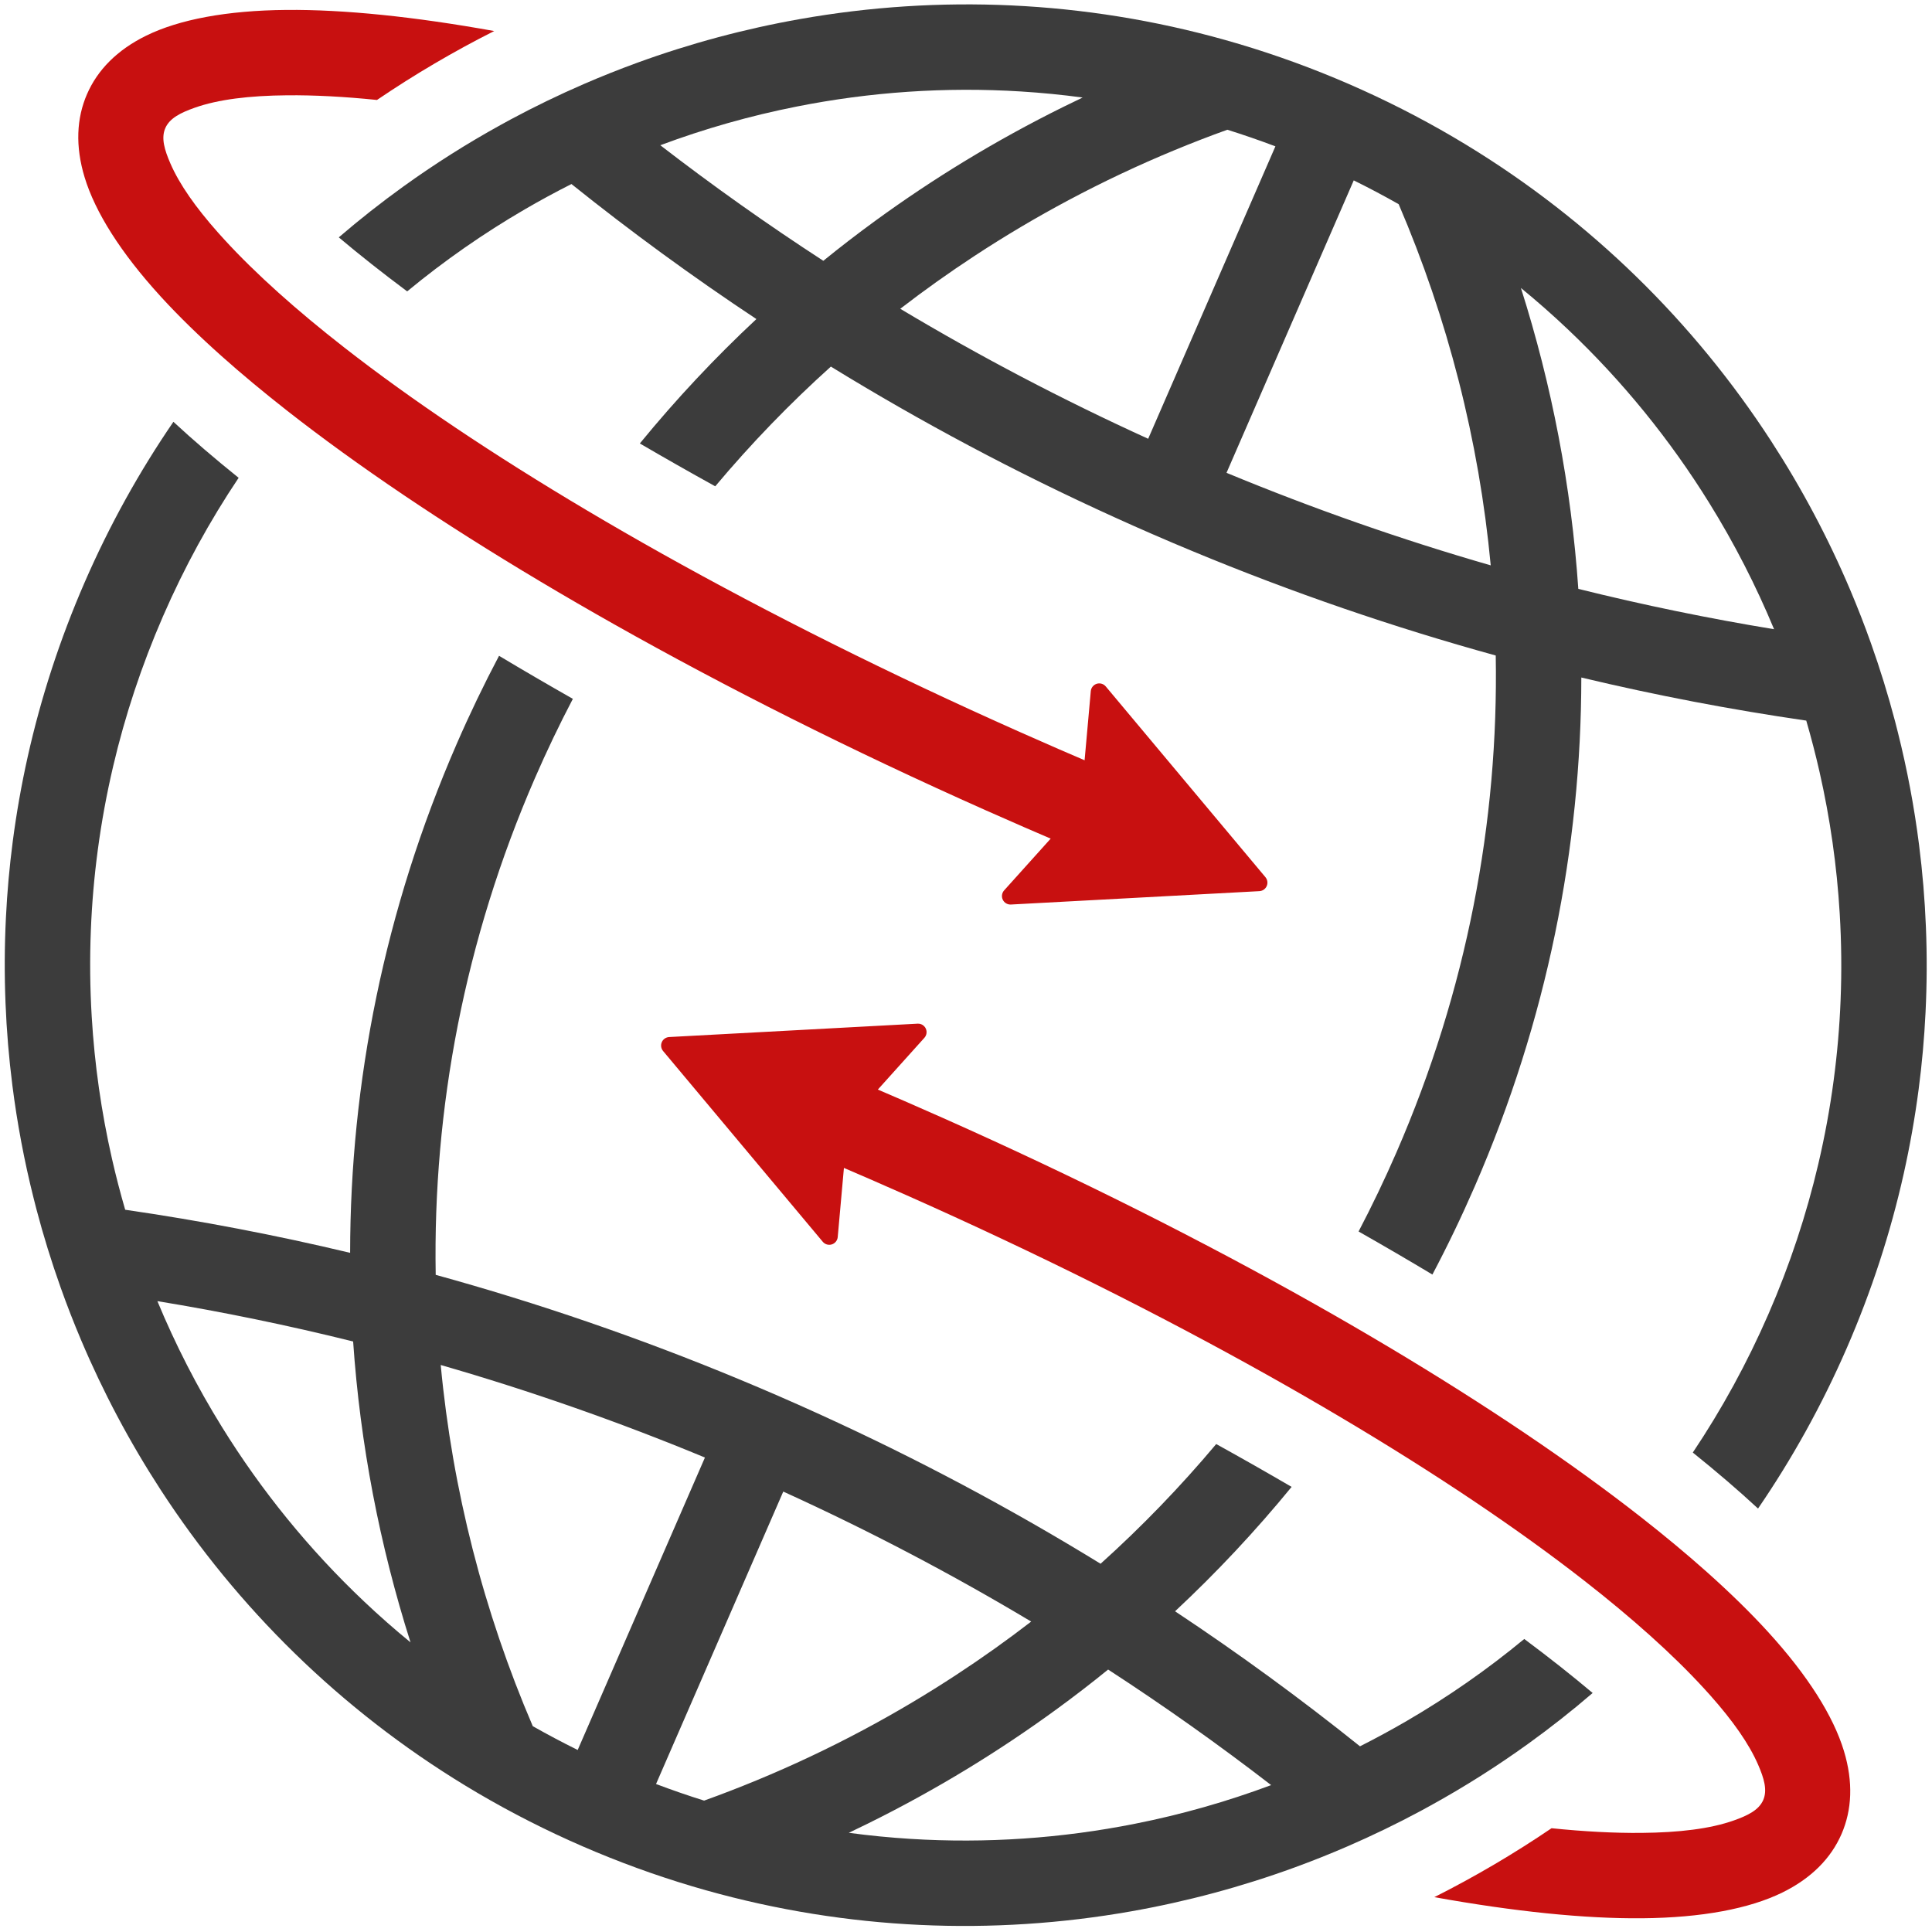
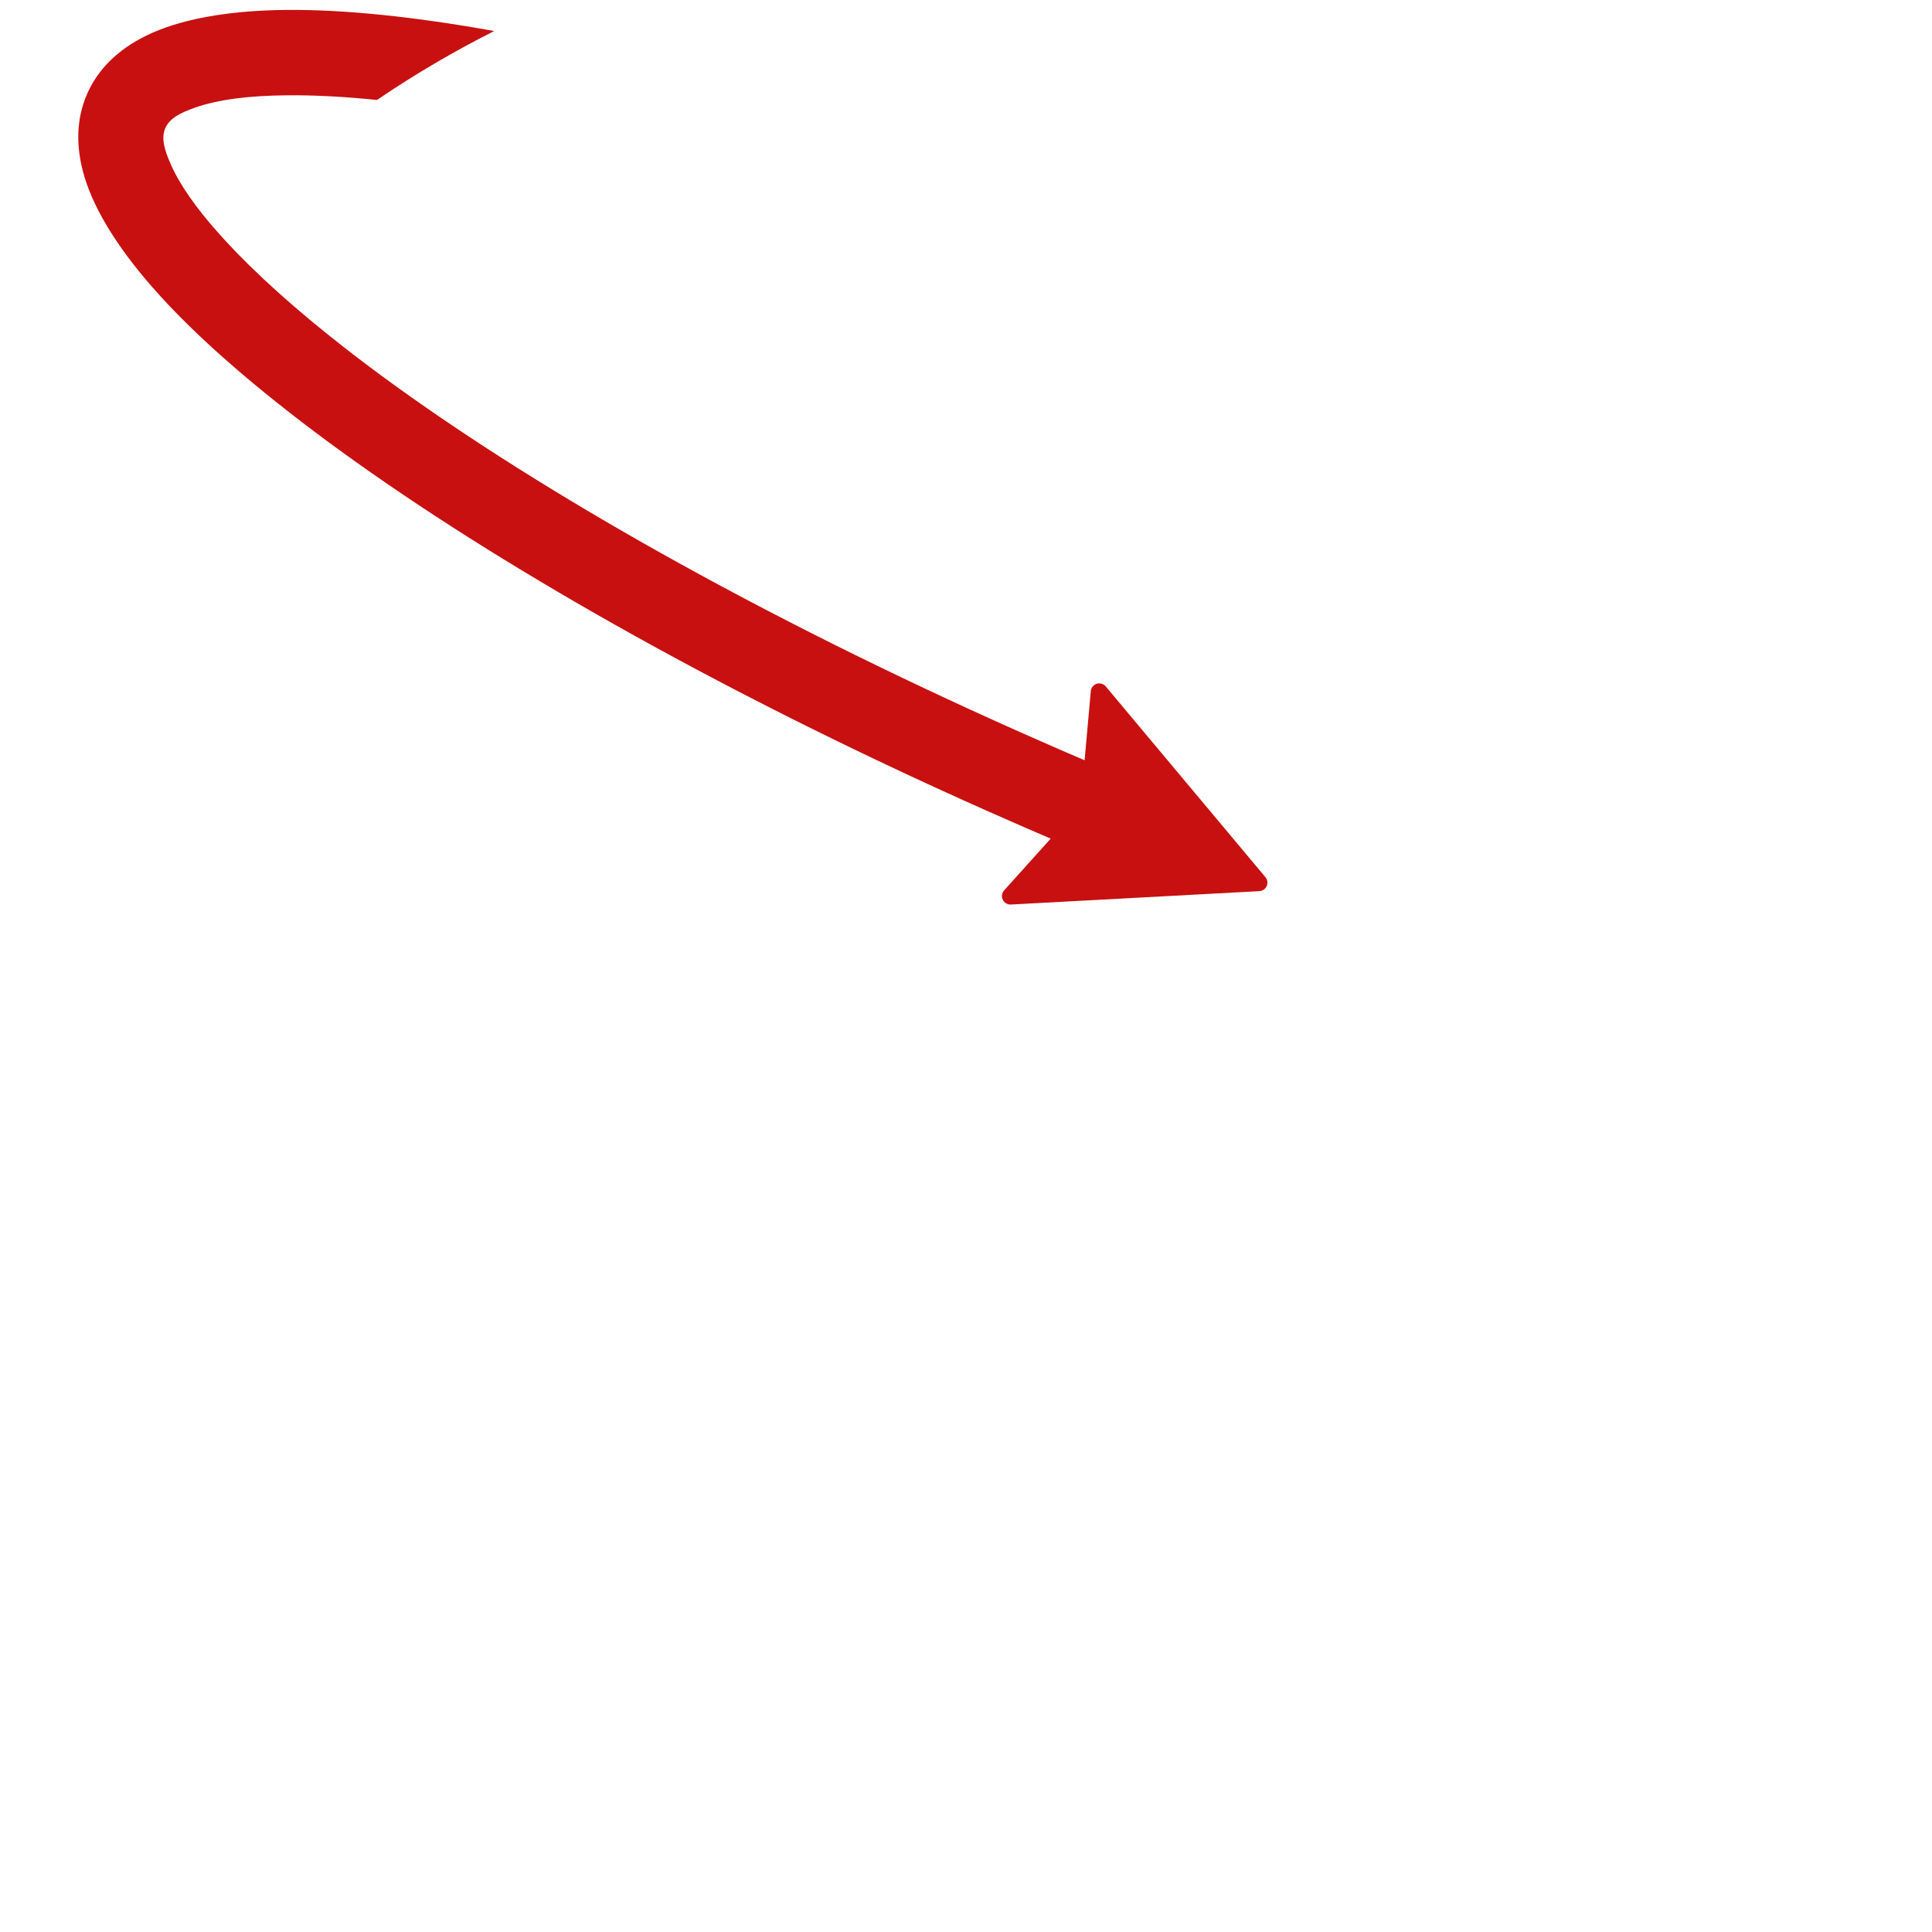
<svg xmlns="http://www.w3.org/2000/svg" width="100%" height="100%" viewBox="0 0 88 88" version="1.1" xml:space="preserve" style="fill-rule:evenodd;clip-rule:evenodd;stroke-linejoin:round;stroke-miterlimit:2;">
  <g transform="matrix(1,0,0,1,-758,-5302)">
    <g id="eMSinn_Favicon" transform="matrix(0.677,0,0,0.631,244.892,1956.27)">
-       <rect x="758" y="5302.53" width="130" height="139.468" style="fill:none;" />
      <g transform="matrix(1.317,0.614,-0.573,1.413,-269.068,4305.8)">
        <g transform="matrix(1.286,0,0,1.286,591.434,245.391)">
-           <path d="M272.474,46.627C272.062,47.123 271.665,47.63 271.283,48.15C270.255,49.55 269.338,51.037 268.546,52.598C267.455,52.342 266.43,52.071 265.476,51.786C265.912,50.884 266.386,50.004 266.895,49.148C267.61,47.945 268.395,46.789 269.245,45.686C269.33,45.575 269.415,45.465 269.501,45.356C270.116,44.576 270.763,43.824 271.44,43.1C271.911,42.596 272.398,42.106 272.898,41.63C274.387,40.215 276.001,38.929 277.721,37.791C281.994,34.963 286.922,33.048 292.228,32.323C293.62,32.133 295.038,32.025 296.477,32.004C296.651,32.001 296.825,32 297,32C297.175,32 297.349,32.001 297.523,32.004C298.962,32.025 300.38,32.133 301.772,32.323C307.078,33.048 312.006,34.963 316.279,37.791C317.999,38.929 319.613,40.215 321.102,41.63C321.602,42.106 322.089,42.596 322.56,43.1C323.237,43.824 323.884,44.576 324.499,45.356C324.585,45.465 324.67,45.575 324.755,45.686C325.605,46.789 326.39,47.945 327.105,49.148C327.614,50.004 328.088,50.884 328.524,51.786C328.976,52.719 329.387,53.675 329.756,54.653C330.085,55.523 330.38,56.409 330.639,57.31C330.926,58.306 331.169,59.319 331.368,60.349C331.783,62.503 332,64.726 332,67C332,69.274 331.783,71.497 331.368,73.651C330.45,73.329 329.45,73.021 328.375,72.727C328.713,70.869 328.889,68.955 328.889,67C328.889,65.045 328.713,63.131 328.375,61.273C328.189,60.249 327.954,59.241 327.672,58.253C327.403,57.308 327.091,56.38 326.738,55.472C326.357,54.49 325.928,53.531 325.454,52.598C324.662,51.037 323.745,49.55 322.717,48.15C322.335,47.63 321.938,47.123 321.526,46.627C318.858,47.353 316.143,47.964 313.385,48.453C315.854,54.139 317.222,60.411 317.222,67C317.222,68.198 317.177,69.385 317.088,70.561C316.083,70.429 315.051,70.307 313.996,70.194C314.072,69.139 314.111,68.074 314.111,67C314.111,60.567 312.713,54.458 310.206,48.96C306.391,49.501 302.503,49.812 298.556,49.876C298.038,49.885 297.52,49.889 297,49.889C296.48,49.889 295.962,49.885 295.444,49.876C291.497,49.812 287.609,49.501 283.794,48.96C282.96,50.789 282.249,52.685 281.671,54.638C280.599,54.536 279.551,54.423 278.529,54.301C279.097,52.294 279.795,50.341 280.615,48.453C277.857,47.964 275.142,47.353 272.474,46.627ZM288.295,36.316C287.57,36.521 286.855,36.752 286.151,37.007C283.55,37.949 281.106,39.22 278.87,40.77C277.451,41.752 276.117,42.847 274.878,44.041C277.218,44.632 279.595,45.131 282.004,45.535C282.37,44.829 282.754,44.134 283.155,43.451C283.813,42.329 284.516,41.237 285.262,40.177C286.055,39.051 286.897,37.961 287.784,36.911C287.953,36.711 288.123,36.513 288.295,36.316ZM319.122,44.041C317.883,42.847 316.549,41.752 315.13,40.77C312.894,39.22 310.45,37.949 307.849,37.007C307.145,36.752 306.43,36.521 305.705,36.316C308.151,39.115 310.268,42.208 311.996,45.535C314.405,45.131 316.782,44.632 319.122,44.041ZM298.556,46.765C301.996,46.706 305.391,46.455 308.728,46.021C306.522,42.019 303.705,38.4 300.403,35.291C299.792,35.226 299.176,35.178 298.556,35.148L298.556,46.765ZM285.272,46.021C288.609,46.455 292.004,46.706 295.444,46.765L295.444,35.148C294.824,35.178 294.208,35.226 293.597,35.291C293.098,35.76 292.611,36.242 292.135,36.734C291.145,37.757 290.205,38.829 289.318,39.946C288.492,40.986 287.713,42.064 286.984,43.178C286.378,44.102 285.807,45.05 285.272,46.021ZM269.245,88.314C268.395,87.211 267.61,86.055 266.895,84.852C266.386,83.996 265.912,83.116 265.476,82.214C265.024,81.281 264.613,80.325 264.244,79.347C263.915,78.477 263.62,77.591 263.361,76.69C263.074,75.694 262.831,74.681 262.632,73.651C262.217,71.497 262,69.274 262,67C262,64.726 262.217,62.503 262.632,60.349C263.55,60.671 264.55,60.979 265.625,61.273C265.287,63.131 265.111,65.045 265.111,67C265.111,68.955 265.287,70.869 265.625,72.727C265.811,73.751 266.046,74.759 266.328,75.747C266.597,76.692 266.909,77.62 267.262,78.528C267.643,79.51 268.072,80.469 268.546,81.402C269.338,82.963 270.255,84.45 271.283,85.85C271.665,86.37 272.062,86.877 272.474,87.373C275.142,86.647 277.857,86.036 280.615,85.547C278.146,79.861 276.778,73.589 276.778,67C276.778,65.802 276.823,64.615 276.912,63.439C277.917,63.571 278.949,63.693 280.004,63.806C279.928,64.861 279.889,65.926 279.889,67C279.889,73.433 281.287,79.542 283.794,85.04C287.609,84.499 291.497,84.188 295.444,84.124C295.962,84.115 296.48,84.111 297,84.111C297.52,84.111 298.038,84.115 298.556,84.124C302.503,84.188 306.391,84.499 310.206,85.04C311.04,83.211 311.751,81.315 312.329,79.362C313.401,79.464 314.449,79.577 315.471,79.699C314.903,81.706 314.205,83.659 313.385,85.547C316.143,86.036 318.858,86.647 321.526,87.373C321.938,86.877 322.335,86.37 322.717,85.85C323.745,84.45 324.662,82.963 325.454,81.402C326.545,81.658 327.57,81.929 328.524,82.214C328.088,83.116 327.614,83.996 327.105,84.852C326.39,86.055 325.605,87.211 324.755,88.314C324.67,88.425 324.585,88.535 324.499,88.644C323.884,89.424 323.237,90.176 322.56,90.9C322.089,91.404 321.602,91.894 321.102,92.37C319.613,93.785 317.999,95.071 316.279,96.209C312.006,99.037 307.078,100.952 301.772,101.677C300.38,101.867 298.962,101.975 297.523,101.996C297.349,101.999 297.175,102 297,102C296.825,102 296.651,101.999 296.477,101.996C295.038,101.975 293.62,101.867 292.228,101.677C286.922,100.952 281.994,99.037 277.721,96.209C276.001,95.071 274.387,93.785 272.898,92.37C272.398,91.894 271.911,91.404 271.44,90.9C270.763,90.176 270.116,89.424 269.501,88.644C269.415,88.535 269.33,88.425 269.245,88.314ZM282.004,88.465C279.595,88.869 277.218,89.368 274.878,89.959C276.117,91.153 277.451,92.248 278.87,93.23C281.106,94.78 283.55,96.051 286.151,96.993C286.855,97.248 287.57,97.479 288.295,97.684C285.849,94.885 283.732,91.792 282.004,88.465ZM295.444,87.235C292.004,87.294 288.609,87.545 285.272,87.979C287.478,91.981 290.295,95.6 293.597,98.709C294.208,98.774 294.824,98.822 295.444,98.852L295.444,87.235ZM308.728,87.979C305.391,87.545 301.996,87.294 298.556,87.235L298.556,98.852C299.176,98.822 299.792,98.774 300.403,98.709C300.902,98.24 301.389,97.758 301.865,97.266C302.855,96.243 303.795,95.171 304.682,94.054C305.508,93.014 306.287,91.936 307.016,90.822C307.622,89.898 308.193,88.95 308.728,87.979ZM319.122,89.959C316.782,89.368 314.405,88.869 311.996,88.465C311.63,89.171 311.246,89.866 310.845,90.549C310.187,91.671 309.484,92.763 308.738,93.823C307.945,94.949 307.103,96.039 306.216,97.089C306.047,97.289 305.877,97.487 305.705,97.684C306.43,97.479 307.145,97.248 307.849,96.993C310.45,96.051 312.894,94.78 315.13,93.23C316.549,92.248 317.883,91.153 319.122,89.959Z" style="fill:rgb(60,60,60);" />
-         </g>
+           </g>
        <g transform="matrix(6.12323e-17,1,-1.08,6.61527e-17,1060.92,-310.466)">
          <path d="M634.996,79.87C634.999,80.281 635,80.694 635,81.107C635,81.727 634.997,82.344 634.991,82.959C634.931,89.338 634.559,95.407 633.938,100.937C633.797,102.192 633.643,103.419 633.477,104.617C632.796,109.531 631.91,113.933 630.869,117.64C630.512,118.909 630.138,120.096 629.747,121.195C629.298,122.456 628.828,123.601 628.34,124.616L628.315,124.667C627.18,127.017 625.911,128.729 624.62,129.746C623.456,130.663 622.23,131.091 621,131.091C619.77,131.091 618.544,130.663 617.38,129.746C616.08,128.722 614.802,126.992 613.66,124.616C612.566,122.341 611.564,119.422 610.688,115.985C612.319,117.241 614.039,118.401 615.838,119.455C616.305,120.814 616.798,122.037 617.315,123.111C618.032,124.603 618.777,125.781 619.579,126.576C620.053,127.045 620.49,127.388 621,127.388C621.51,127.388 621.947,127.045 622.421,126.576C623.156,125.848 623.843,124.799 624.504,123.481C624.565,123.36 624.625,123.237 624.685,123.111C625.128,122.191 625.553,121.162 625.959,120.032C626.353,118.935 626.73,117.743 627.086,116.465C628.077,112.911 628.913,108.689 629.555,103.975C629.719,102.774 629.87,101.54 630.008,100.278C630.589,94.949 630.933,89.103 630.991,82.959C630.997,82.345 631,81.727 631,81.107C631,80.696 630.999,80.286 630.996,79.877L627.91,80.827C627.758,80.874 627.59,80.831 627.484,80.719C627.379,80.606 627.357,80.446 627.429,80.313L632.644,70.658C632.712,70.534 632.849,70.455 633,70.455C633.151,70.455 633.288,70.534 633.356,70.658L638.57,80.312C638.642,80.445 638.62,80.605 638.515,80.718C638.41,80.83 638.241,80.873 638.089,80.826L634.996,79.87Z" style="fill:rgb(200,16,16);" />
        </g>
        <g transform="matrix(6.12323e-17,-1,1.08,6.61527e-17,885.666,973.534)">
-           <path d="M630.996,79.877L627.91,80.827C627.758,80.874 627.59,80.831 627.484,80.719C627.379,80.606 627.357,80.446 627.429,80.313L632.644,70.658C632.712,70.534 632.849,70.455 633,70.455C633.151,70.455 633.288,70.534 633.356,70.658L638.57,80.312C638.642,80.445 638.62,80.605 638.515,80.718C638.41,80.83 638.241,80.873 638.089,80.826L634.996,79.87C634.999,80.281 635,80.694 635,81.107C635,81.727 634.997,82.344 634.991,82.959C634.931,89.338 634.559,95.407 633.938,100.937C633.797,102.192 633.643,103.419 633.477,104.617C632.796,109.531 631.91,113.933 630.869,117.64C630.512,118.909 630.138,120.096 629.747,121.195C629.298,122.456 628.828,123.601 628.34,124.616L628.315,124.667C627.18,127.017 625.911,128.729 624.62,129.746C623.456,130.663 622.23,131.091 621,131.091C619.77,131.091 618.544,130.663 617.38,129.746C616.08,128.722 614.802,126.992 613.66,124.616C612.566,122.341 611.564,119.422 610.688,115.985C612.319,117.241 614.039,118.401 615.838,119.455C616.305,120.814 616.798,122.037 617.315,123.111C618.032,124.603 618.777,125.781 619.579,126.576C620.053,127.045 620.49,127.388 621,127.388C621.51,127.388 621.947,127.045 622.421,126.576C623.156,125.848 623.843,124.799 624.504,123.481C624.565,123.36 624.625,123.237 624.685,123.111C625.128,122.191 625.553,121.162 625.959,120.032C626.353,118.935 626.73,117.743 627.086,116.465C628.077,112.911 628.913,108.689 629.555,103.975C629.719,102.774 629.87,101.54 630.008,100.278C630.589,94.949 630.933,89.103 630.991,82.959C630.997,82.345 631,81.727 631,81.107C631,80.696 630.999,80.286 630.996,79.877Z" style="fill:rgb(200,16,16);" />
-         </g>
+           </g>
      </g>
    </g>
  </g>
</svg>